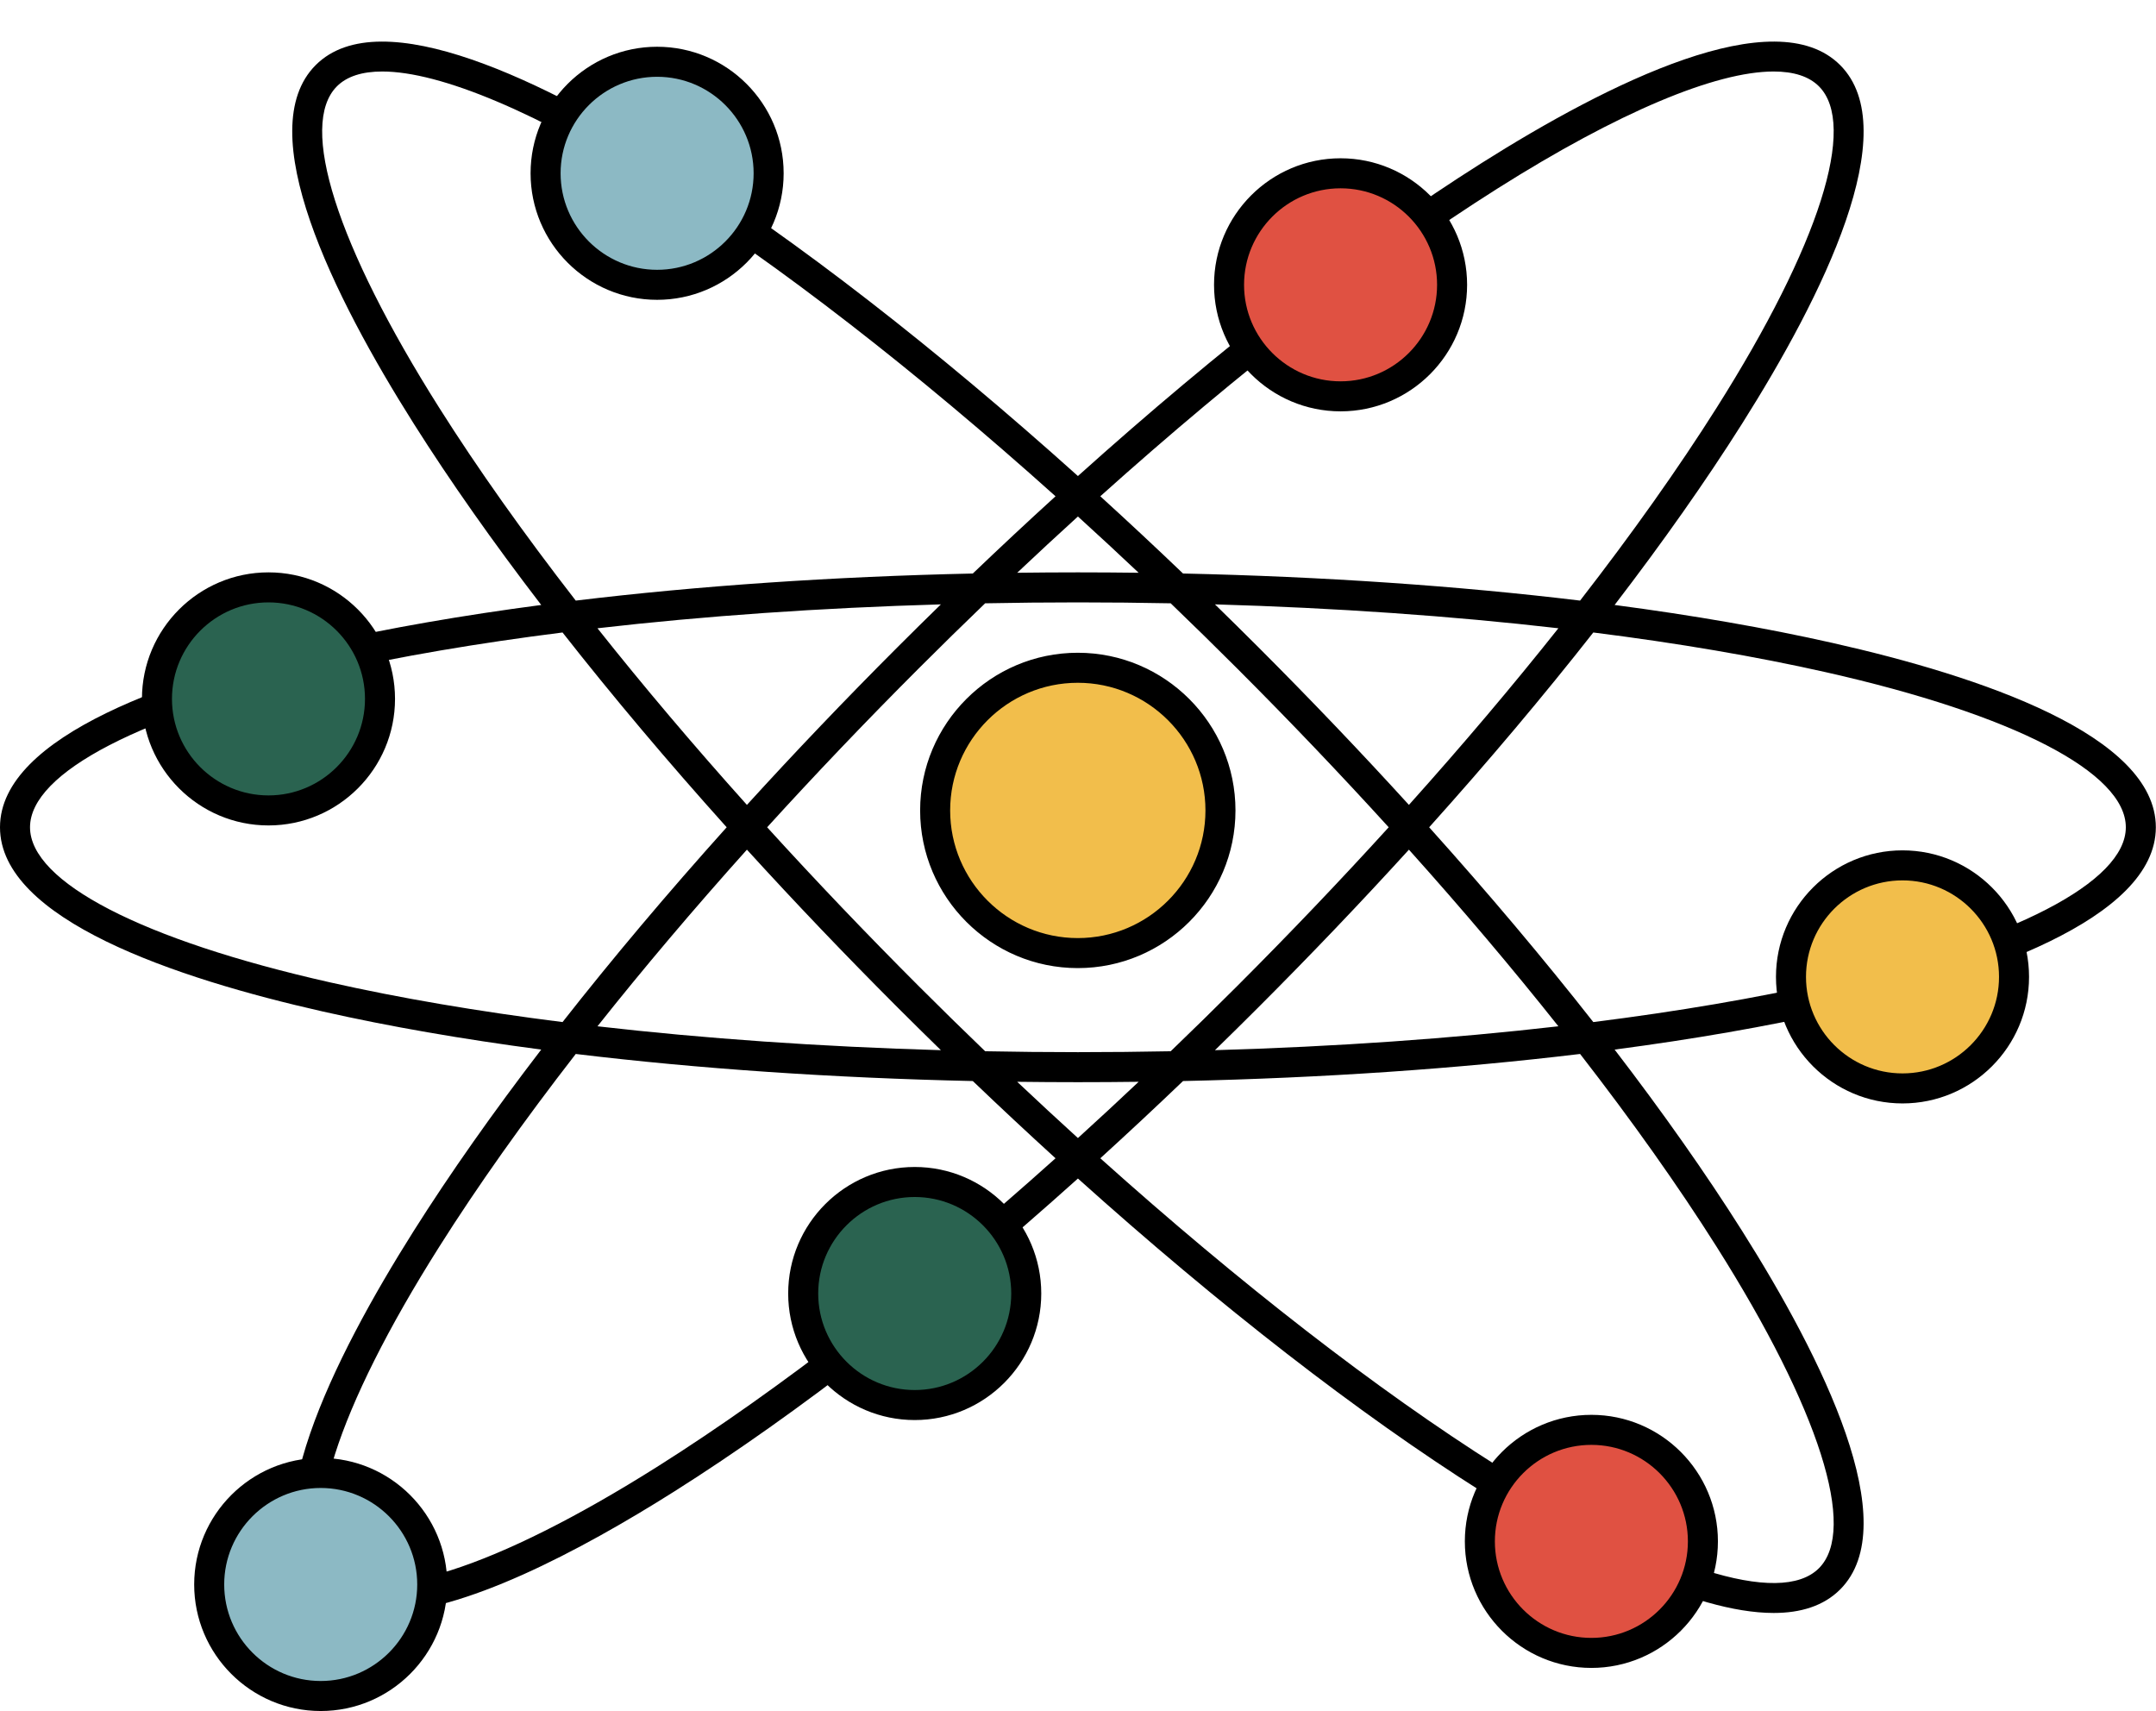
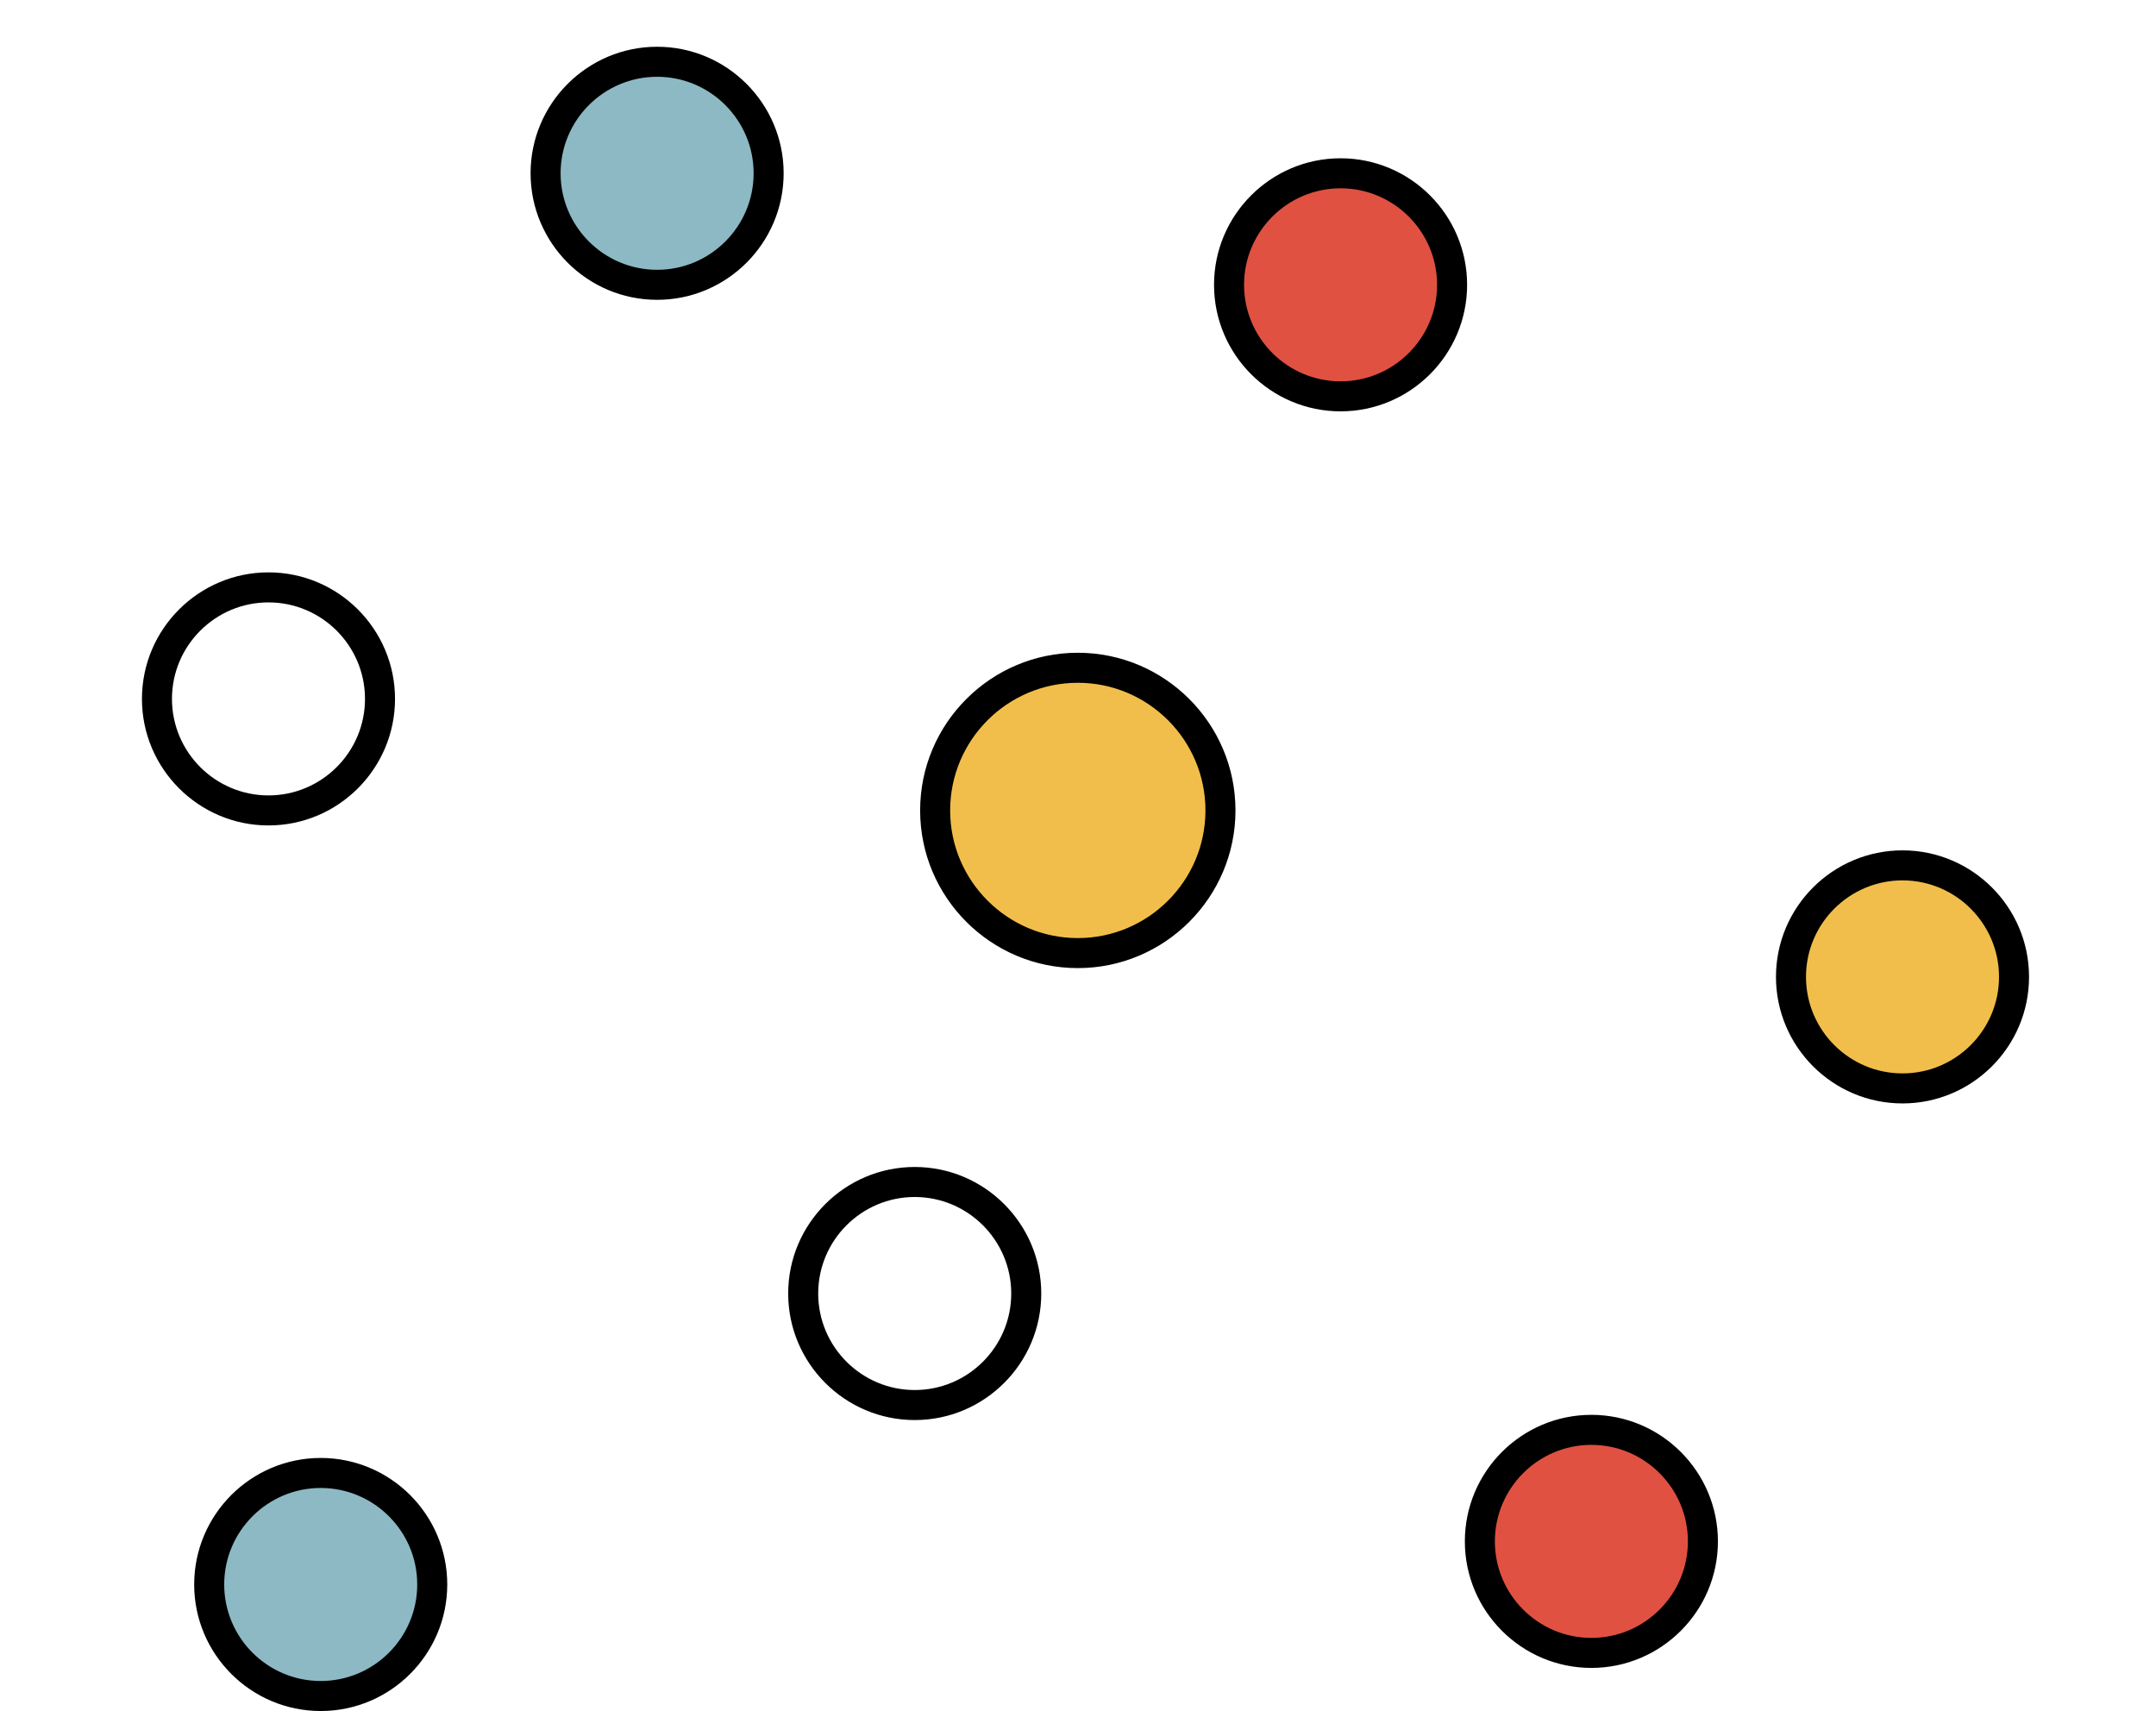
<svg xmlns="http://www.w3.org/2000/svg" fill="#000000" height="399" preserveAspectRatio="xMidYMid meet" version="1" viewBox="0.0 -9.7 502.7 399.0" width="502.7" zoomAndPan="magnify">
  <g id="change1_2">
-     <path d="M502.664,183.191c0-21.462-40.958-35.212-75.317-42.967c-15.43-3.482-32.53-6.448-50.878-8.867 c11.263-14.684,21.258-28.872,29.706-42.245c18.812-29.78,38.052-68.464,22.876-83.64c-15.175-15.177-53.861,4.063-83.64,22.875 c-28.659,18.104-61.049,43.278-94.079,72.947c-33.03-29.669-65.42-54.843-94.079-72.947c-29.78-18.812-68.463-38.05-83.64-22.875 c-15.176,15.176,4.063,53.86,22.876,83.64c8.448,13.373,18.442,27.562,29.706,42.245c-18.347,2.418-35.447,5.384-50.877,8.867 C40.958,147.979,0,161.729,0,183.191c0,21.462,40.958,35.212,75.318,42.967c15.43,3.482,32.53,6.448,50.877,8.866 c-11.263,14.684-21.258,28.873-29.706,42.246c-18.812,29.779-38.052,68.464-22.875,83.64c3.837,3.838,9.176,5.475,15.496,5.475 c18.673,0,45.895-14.295,68.144-28.351c28.659-18.104,61.048-43.278,94.078-72.946c33.03,29.669,65.42,54.842,94.079,72.946 c22.251,14.057,49.471,28.351,68.144,28.351c6.318,0,11.659-1.638,15.496-5.475c15.176-15.176-4.063-53.86-22.876-83.64 c-8.448-13.373-18.442-27.562-29.706-42.246c18.348-2.418,35.448-5.384,50.878-8.867 C461.706,218.403,502.664,204.653,502.664,183.191z M349.149,34.266c28.178-17.8,50.889-27.294,64.397-27.294 c4.668,0,8.238,1.134,10.555,3.45c9.02,9.02,0.105,37.039-23.845,74.952c-8.959,14.182-19.682,29.299-31.837,44.963 c-28.552-3.447-59.893-5.596-92.579-6.314c-6.433-6.157-12.87-12.162-19.29-18.009C289.095,76.822,320.964,52.071,349.149,34.266z M288.41,220.269c-5.137,5.137-10.29,10.185-15.446,15.144c-7.153,0.139-14.367,0.213-21.632,0.213 c-7.265,0-14.479-0.074-21.632-0.214c-5.156-4.959-10.309-10.007-15.446-15.144c-12.325-12.325-24.16-24.738-35.385-37.078 c11.224-12.34,23.06-24.753,35.385-37.078c5.137-5.137,10.29-10.185,15.446-15.144c7.153-0.139,14.366-0.213,21.632-0.213 s14.478,0.074,21.632,0.213c5.156,4.96,10.309,10.007,15.446,15.144c12.325,12.325,24.16,24.738,35.384,37.078 C312.57,195.531,300.735,207.944,288.41,220.269z M328.509,188.409c12.496,13.931,24.177,27.736,34.847,41.183 c-24.938,2.871-51.946,4.758-80.074,5.572c3.364-3.28,6.724-6.593,10.077-9.946C305.59,212.988,317.346,200.666,328.509,188.409z M265.492,242.534c-4.725,4.459-9.447,8.833-14.16,13.119c-4.712-4.286-9.435-8.66-14.16-13.119 c4.698,0.059,9.418,0.092,14.16,0.092S260.794,242.593,265.492,242.534z M219.381,235.165c-28.128-0.814-55.135-2.701-80.073-5.572 c10.67-13.447,22.352-27.253,34.847-41.183c11.163,12.257,22.919,24.578,35.149,36.809 C212.657,228.571,216.018,231.885,219.381,235.165z M174.155,177.972c-12.495-13.931-24.177-27.736-34.847-41.183 c24.938-2.871,51.946-4.758,80.074-5.572c-3.364,3.28-6.724,6.593-10.077,9.946C197.074,153.394,185.318,165.716,174.155,177.972z M237.173,123.847c4.725-4.459,9.447-8.833,14.159-13.119c4.712,4.286,9.435,8.66,14.16,13.119 c-4.698-0.059-9.417-0.092-14.159-0.092S241.87,123.788,237.173,123.847z M293.359,141.163c-3.353-3.353-6.714-6.667-10.077-9.946 c28.128,0.814,55.136,2.701,80.074,5.572c-10.67,13.447-22.352,27.253-34.847,41.183 C317.346,165.716,305.59,153.394,293.359,141.163z M102.407,85.374c-23.95-37.913-32.864-65.932-23.844-74.952 c2.316-2.316,5.885-3.45,10.554-3.45c13.51,0,36.222,9.495,64.397,27.294c28.185,17.805,60.054,42.556,92.599,71.748 c-6.42,5.847-12.857,11.853-19.29,18.009c-32.686,0.718-64.027,2.867-92.579,6.314C122.089,114.673,111.367,99.556,102.407,85.374z M76.859,219.33C33.115,209.457,7,195.947,7,183.191s26.115-26.266,69.859-36.139c16.364-3.693,34.635-6.801,54.306-9.281 c11.606,14.793,24.453,30.037,38.27,45.42c-13.817,15.383-26.664,30.627-38.27,45.42C111.494,226.13,93.222,223.023,76.859,219.33z M153.515,332.116c-37.913,23.951-65.933,32.862-74.951,23.845c-9.02-9.021-0.106-37.04,23.844-74.952 c8.959-14.182,19.682-29.3,31.837-44.964c28.552,3.447,59.893,5.596,92.579,6.314c6.433,6.157,12.87,12.163,19.29,18.01 C213.569,289.56,181.7,314.311,153.515,332.116z M400.257,281.008c23.95,37.912,32.864,65.932,23.845,74.952 c-9.02,9.019-37.04,0.105-74.952-23.845c-28.186-17.805-60.055-42.556-92.599-71.748c6.42-5.847,12.857-11.853,19.29-18.009 c32.686-0.718,64.028-2.867,92.579-6.314C380.575,251.709,391.298,266.826,400.257,281.008z M371.499,228.611 c-11.606-14.793-24.453-30.037-38.27-45.42c13.817-15.383,26.664-30.627,38.27-45.42c19.672,2.481,37.943,5.588,54.307,9.281 c43.743,9.873,69.858,23.383,69.858,36.139s-26.115,26.266-69.858,36.139C409.442,223.023,391.17,226.13,371.499,228.611z" fill="#000000" />
-   </g>
+     </g>
  <g id="change2_1">
    <path d="M179.218,30.705c0,14.361-11.642,26.004-26.004,26.004c-14.361,0-26.004-11.642-26.004-26.004 s11.642-26.004,26.004-26.004C167.576,4.701,179.218,16.344,179.218,30.705z M74.779,333.74c-14.361,0-26.004,11.642-26.004,26.004 s11.642,26.004,26.004,26.004c14.361,0,26.004-11.642,26.004-26.004S89.141,333.74,74.779,333.74z" fill="#8cb9c4" />
  </g>
  <g id="change3_1">
-     <path d="M88.604,153.259c0,14.361-11.642,26.004-26.004,26.004s-26.004-11.642-26.004-26.004 c0-14.361,11.642-26.004,26.004-26.004S88.604,138.897,88.604,153.259z M213.28,265.897c-14.361,0-26.004,11.642-26.004,26.004 s11.642,26.004,26.004,26.004c14.361,0,26.004-11.642,26.004-26.004S227.641,265.897,213.28,265.897z" fill="#2a6350" />
-   </g>
+     </g>
  <g id="change4_1">
    <path d="M338.575,56.708c0,14.361-11.642,26.004-26.004,26.004s-26.004-11.642-26.004-26.004 c0-14.361,11.642-26.004,26.004-26.004S338.575,42.347,338.575,56.708z M371.051,323.69c-14.361,0-26.004,11.642-26.004,26.004 s11.642,26.004,26.004,26.004s26.004-11.642,26.004-26.004S385.413,323.69,371.051,323.69z" fill="#e05142" />
  </g>
  <g>
    <g id="change5_1">
      <path d="M469.598,218.075c0,14.361-11.642,26.004-26.004,26.004s-26.004-11.642-26.004-26.004 c0-14.361,11.642-26.004,26.004-26.004S469.598,203.714,469.598,218.075z M251.304,145.999c-18.371,0-33.263,14.893-33.263,33.263 c0,18.371,14.892,33.263,33.263,33.263c18.371,0,33.263-14.892,33.263-33.263C284.567,160.891,269.675,145.999,251.304,145.999z" fill="#f2be4b" />
    </g>
    <g id="change1_1">
      <path d="M153.214,1.201c-16.268,0-29.503,13.235-29.503,29.504c0,16.268,13.235,29.503,29.503,29.503 s29.503-13.235,29.503-29.503C182.718,14.437,169.482,1.201,153.214,1.201z M153.214,53.209c-12.408,0-22.503-10.095-22.503-22.503 c0-12.409,10.095-22.504,22.503-22.504s22.503,10.095,22.503,22.504C175.718,43.113,165.623,53.209,153.214,53.209z M92.104,153.258c0-16.268-13.235-29.503-29.503-29.503c-16.269,0-29.504,13.235-29.504,29.503 c0,16.269,13.235,29.504,29.504,29.504C78.868,182.762,92.104,169.527,92.104,153.258z M40.096,153.258 c0-12.408,10.095-22.503,22.504-22.503c12.408,0,22.503,10.095,22.503,22.503c0,12.409-10.095,22.504-22.503,22.504 C50.191,175.762,40.096,165.667,40.096,153.258z M443.595,188.572c-16.269,0-29.504,13.235-29.504,29.503 c0,16.269,13.235,29.504,29.504,29.504c16.268,0,29.503-13.235,29.503-29.504C473.098,201.807,459.862,188.572,443.595,188.572z M443.595,240.579c-12.409,0-22.504-10.095-22.504-22.504c0-12.408,10.095-22.503,22.504-22.503 c12.408,0,22.503,10.095,22.503,22.503C466.098,230.484,456.003,240.579,443.595,240.579z M312.572,27.205 c-16.269,0-29.504,13.235-29.504,29.503s13.235,29.503,29.504,29.503c16.268,0,29.503-13.235,29.503-29.503 S328.84,27.205,312.572,27.205z M312.572,79.212c-12.409,0-22.504-10.095-22.504-22.503s10.095-22.503,22.504-22.503 c12.408,0,22.503,10.095,22.503,22.503S324.981,79.212,312.572,79.212z M74.779,330.24c-16.268,0-29.503,13.235-29.503,29.504 c0,16.268,13.235,29.503,29.503,29.503c16.269,0,29.504-13.235,29.504-29.503C104.283,343.475,91.048,330.24,74.779,330.24z M74.779,382.247c-12.408,0-22.503-10.095-22.503-22.503c0-12.409,10.095-22.504,22.503-22.504 c12.409,0,22.504,10.095,22.504,22.504C97.283,372.152,87.188,382.247,74.779,382.247z M213.28,262.397 c-16.269,0-29.504,13.235-29.504,29.504c0,16.268,13.235,29.503,29.504,29.503c16.268,0,29.503-13.235,29.503-29.503 C242.783,275.632,229.548,262.397,213.28,262.397z M213.28,314.404c-12.409,0-22.504-10.095-22.504-22.503 c0-12.409,10.095-22.504,22.504-22.504s22.503,10.095,22.503,22.504C235.783,304.309,225.689,314.404,213.28,314.404z M371.052,320.19c-16.269,0-29.504,13.235-29.504,29.503c0,16.269,13.235,29.504,29.504,29.504 c16.268,0,29.503-13.235,29.503-29.504C400.555,333.425,387.319,320.19,371.052,320.19z M371.052,372.197 c-12.409,0-22.504-10.095-22.504-22.504c0-12.408,10.095-22.503,22.504-22.503c12.408,0,22.503,10.095,22.503,22.503 C393.555,362.102,383.46,372.197,371.052,372.197z M251.304,142.499c-20.271,0-36.763,16.492-36.763,36.763 s16.492,36.764,36.763,36.764s36.764-16.492,36.764-36.764S271.575,142.499,251.304,142.499z M251.304,209.026 c-16.411,0-29.763-13.352-29.763-29.764c0-16.412,13.352-29.763,29.763-29.763c16.412,0,29.764,13.352,29.764,29.763 C281.067,195.674,267.716,209.026,251.304,209.026z" fill="#000000" />
    </g>
  </g>
</svg>